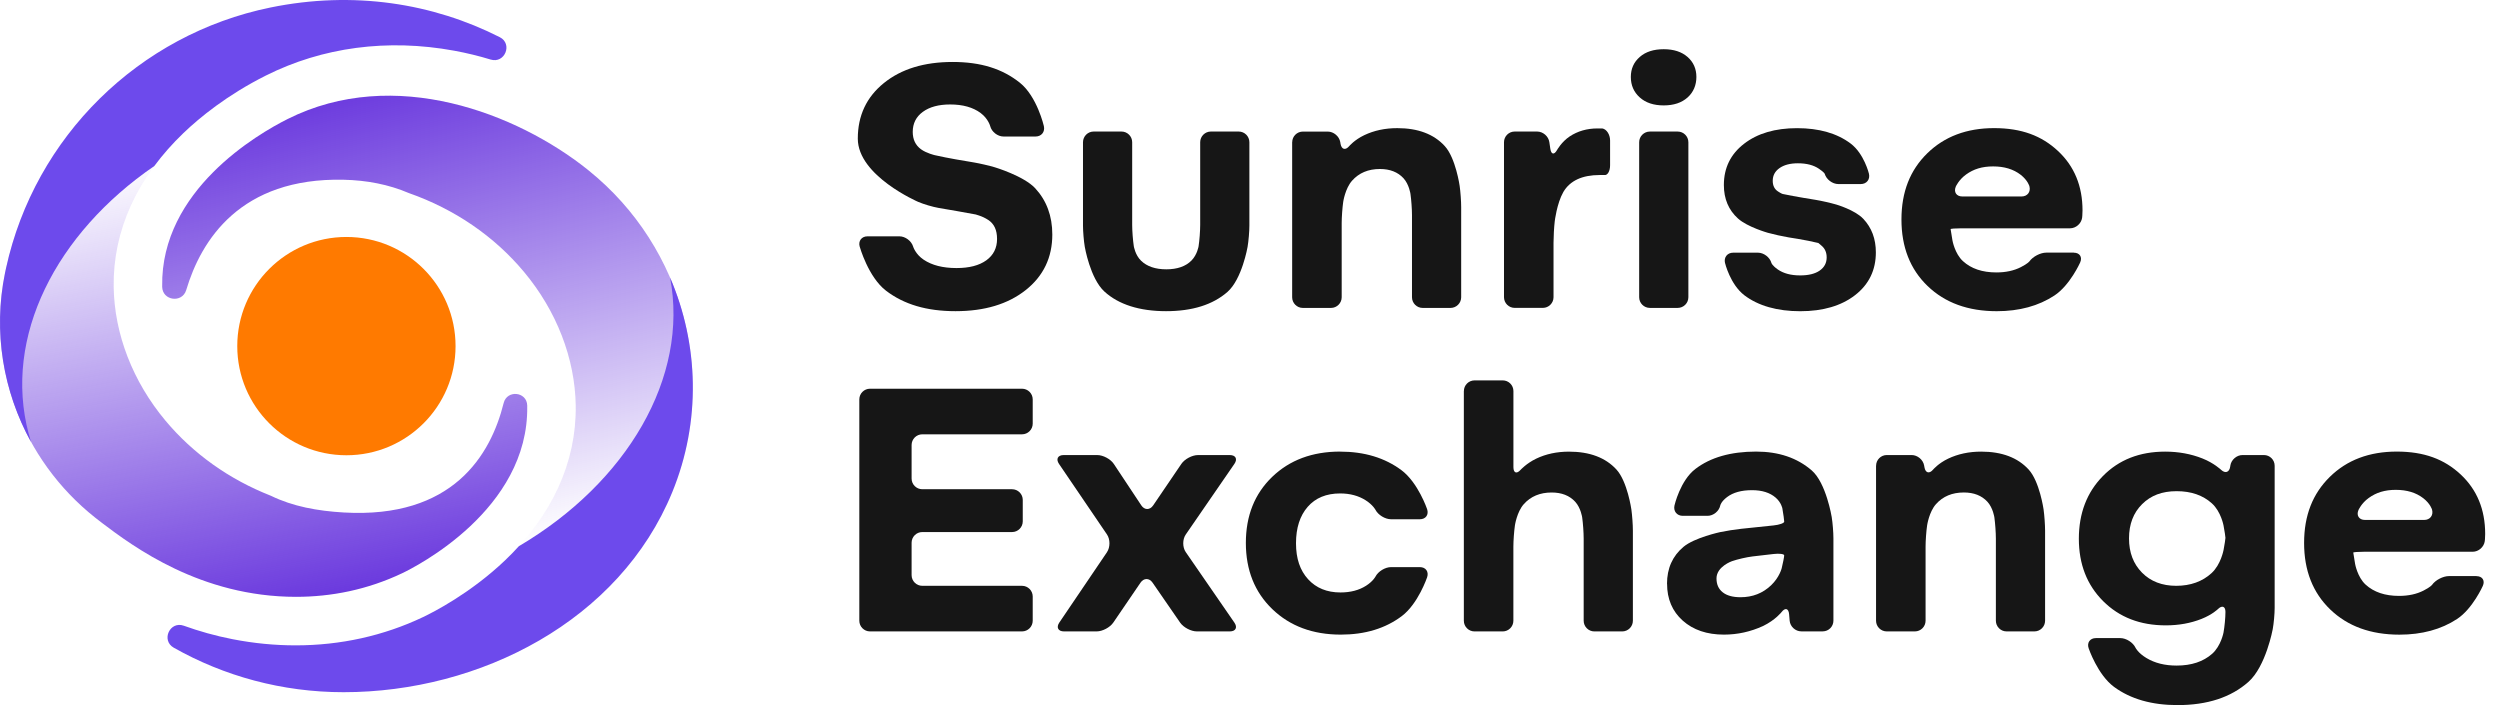
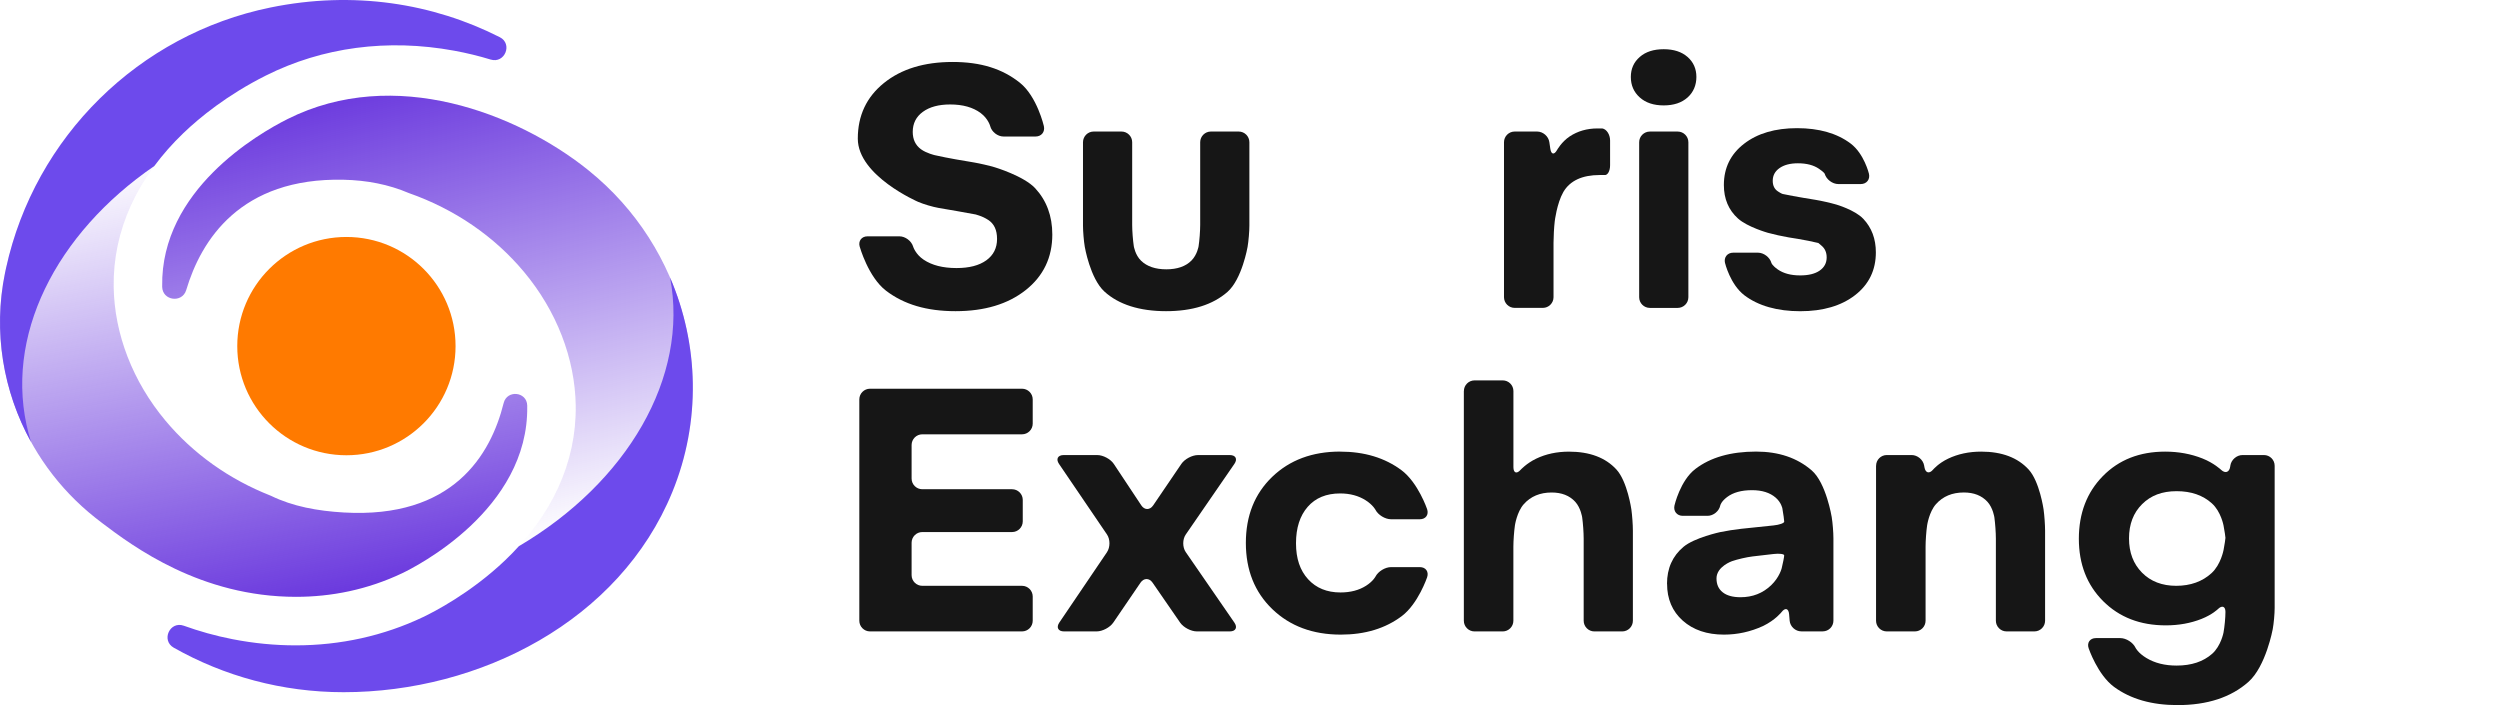
<svg xmlns="http://www.w3.org/2000/svg" width="117" height="33" viewBox="0 0 117 33" fill="none">
  <path d="M16.212 21.306C19.034 21.306 21.32 19.019 21.32 16.198C21.32 13.377 19.034 11.09 16.212 11.09C13.391 11.09 11.104 13.377 11.104 16.198C11.104 19.019 13.391 21.306 16.212 21.306Z" fill="#FF7A00" />
  <path d="M4.765 24.467C6.245 25.587 9.397 27.931 13.851 27.932C15.505 27.932 17.198 27.6 18.826 26.825C19.432 26.536 24.748 23.863 24.674 19.013C24.674 19.003 24.674 18.991 24.674 18.98C24.661 18.327 23.728 18.23 23.571 18.863C22.963 21.308 21.183 24.282 16.082 23.984C14.862 23.913 13.705 23.703 12.676 23.201C10.728 22.436 9.039 21.235 7.742 19.684C6.214 17.856 5.353 15.633 5.32 13.427C5.28 10.802 6.41 8.313 8.59 6.226C9.346 5.502 10.629 4.447 12.443 3.537C15.099 2.205 18.147 1.802 21.257 2.372C21.859 2.482 22.428 2.623 22.965 2.787C23.628 2.99 24.011 2.054 23.393 1.74C20.264 0.154 16.552 -0.445 12.662 0.351C6.502 1.611 1.635 6.399 0.287 12.541C0.269 12.622 0.252 12.704 0.236 12.786C-0.645 17.086 1.021 21.508 4.463 24.232C4.563 24.311 4.664 24.39 4.766 24.467H4.765Z" fill="url(#paint0_linear_388_2944)" />
  <path d="M27.477 7.919C24.206 5.319 18.466 3.059 13.459 5.571C12.065 6.27 7.521 8.901 7.59 13.392C7.59 13.402 7.59 13.413 7.59 13.423C7.603 14.076 8.53 14.199 8.716 13.572C9.412 11.238 11.247 8.306 16.078 8.412C17.163 8.435 18.197 8.634 19.135 9.036C21.274 9.787 23.125 11.052 24.521 12.722C26.049 14.55 26.91 16.773 26.944 18.98C26.983 21.624 25.839 24.13 23.631 26.228C22.016 27.763 20.29 28.645 19.799 28.879C17.953 29.758 15.928 30.204 13.834 30.204C12.863 30.204 11.877 30.108 10.886 29.915C10.068 29.756 9.304 29.537 8.6 29.284C7.945 29.049 7.524 29.972 8.13 30.314C10.478 31.639 13.189 32.396 16.078 32.396C22.453 32.396 28.991 29.061 31.459 23.034C33.637 17.716 32.031 11.595 27.559 7.986C27.531 7.964 27.504 7.942 27.476 7.92L27.477 7.919Z" fill="url(#paint1_linear_388_2944)" />
  <path d="M1.341 20.296C0.138 15.766 2.62 10.923 7.222 7.769C7.618 7.234 8.072 6.719 8.586 6.226C9.343 5.502 10.626 4.447 12.44 3.537C15.096 2.205 18.143 1.802 21.253 2.372C21.855 2.482 22.425 2.623 22.962 2.787C23.624 2.99 24.008 2.054 23.39 1.74C20.261 0.154 16.548 -0.445 12.659 0.351C6.499 1.611 1.632 6.399 0.284 12.541C0.266 12.622 0.249 12.704 0.232 12.786C-0.329 15.528 0.146 18.32 1.456 20.69C1.415 20.56 1.376 20.428 1.341 20.296H1.341Z" fill="#6D4AEC" />
  <path d="M31.36 12.989C32.252 17.672 29.328 22.588 24.283 25.562C24.077 25.788 23.863 26.01 23.634 26.227C22.019 27.763 20.293 28.644 19.802 28.878C17.956 29.757 15.931 30.203 13.837 30.203C12.866 30.203 11.88 30.108 10.889 29.915C10.071 29.756 9.307 29.537 8.603 29.284C7.948 29.048 7.527 29.971 8.133 30.313C10.481 31.639 13.193 32.395 16.081 32.395C22.456 32.395 28.994 29.06 31.462 23.033C32.815 19.73 32.707 16.118 31.36 12.989Z" fill="#6D4AEC" />
  <path d="M40.233 11.542C40.159 11.277 40.324 11.06 40.598 11.06H42.093C42.367 11.06 42.656 11.276 42.734 11.539C42.734 11.539 42.839 11.894 43.227 12.154C43.614 12.414 44.127 12.545 44.765 12.545C45.362 12.545 45.826 12.424 46.161 12.182C46.495 11.94 46.662 11.607 46.662 11.184C46.662 10.975 46.628 10.796 46.559 10.648C46.49 10.5 46.386 10.382 46.249 10.293C46.112 10.204 45.968 10.135 45.817 10.086L45.666 10.038C45.448 9.996 45.049 9.922 44.777 9.877L43.926 9.731C43.656 9.684 43.228 9.558 42.975 9.45C42.975 9.45 40.145 8.232 40.145 6.488C40.145 5.412 40.551 4.545 41.365 3.887C42.178 3.229 43.251 2.9 44.582 2.9C45.913 2.9 46.914 3.223 47.725 3.868C48.536 4.513 48.853 5.902 48.853 5.902C48.914 6.17 48.74 6.389 48.465 6.389H46.963C46.689 6.389 46.409 6.17 46.342 5.904C46.342 5.904 46.254 5.559 45.895 5.29C45.535 5.022 45.059 4.889 44.468 4.889C43.932 4.889 43.506 5.004 43.191 5.233C42.874 5.463 42.716 5.776 42.716 6.174C42.716 6.526 42.845 6.796 43.102 6.985C43.36 7.174 43.752 7.263 43.752 7.263C44.02 7.324 44.46 7.412 44.731 7.458L45.589 7.604C45.859 7.65 46.297 7.752 46.56 7.83C46.56 7.83 47.916 8.236 48.449 8.812C48.981 9.388 49.248 10.11 49.248 10.976C49.248 12.052 48.832 12.919 48.001 13.577C47.169 14.235 46.076 14.563 44.719 14.563C43.362 14.563 42.305 14.245 41.468 13.607C40.632 12.969 40.234 11.541 40.234 11.541L40.233 11.542Z" fill="#161616" />
  <path d="M50.684 6.656C50.684 6.381 50.908 6.156 51.183 6.156H52.487C52.761 6.156 52.986 6.381 52.986 6.656V10.529C52.986 10.804 53.02 11.251 53.062 11.523C53.062 11.523 53.125 11.935 53.403 12.203C53.681 12.471 54.075 12.604 54.585 12.604C55.096 12.604 55.493 12.466 55.763 12.191C56.034 11.915 56.094 11.523 56.094 11.523C56.136 11.251 56.169 10.804 56.169 10.529V6.656C56.169 6.381 56.394 6.156 56.668 6.156H57.972C58.247 6.156 58.471 6.381 58.471 6.656V10.56C58.471 10.835 58.433 11.281 58.387 11.552C58.387 11.552 58.128 13.064 57.443 13.664C56.757 14.263 55.799 14.563 54.57 14.563C53.342 14.563 52.349 14.255 51.683 13.641C51.017 13.027 50.768 11.552 50.768 11.552C50.722 11.282 50.684 10.835 50.684 10.56V6.656H50.684Z" fill="#161616" />
-   <path d="M60.475 6.657C60.475 6.383 60.699 6.158 60.974 6.158H62.139C62.414 6.158 62.677 6.379 62.724 6.65L62.737 6.729C62.784 6.999 62.966 7.048 63.143 6.838C63.143 6.838 63.388 6.545 63.847 6.326C64.306 6.107 64.821 5.997 65.392 5.997C66.361 5.997 67.102 6.276 67.614 6.835C68.127 7.393 68.312 8.7 68.312 8.7C68.351 8.972 68.383 9.419 68.383 9.694V13.912C68.383 14.186 68.158 14.411 67.884 14.411H66.58C66.305 14.411 66.081 14.186 66.081 13.912V10.069C66.081 9.794 66.049 9.347 66.01 9.075C66.01 9.075 65.948 8.63 65.683 8.341C65.417 8.053 65.05 7.909 64.581 7.909C64.036 7.909 63.6 8.092 63.277 8.456C62.953 8.821 62.862 9.449 62.862 9.449C62.823 9.722 62.791 10.169 62.791 10.443V13.912C62.791 14.186 62.566 14.411 62.291 14.411H60.972C60.698 14.411 60.473 14.186 60.473 13.912V6.657H60.475Z" fill="#161616" />
  <path d="M74.987 6.011C75.188 6.044 75.352 6.297 75.352 6.572V7.737C75.352 8.012 75.231 8.216 75.084 8.191H74.87C74.044 8.191 73.475 8.457 73.164 8.986C72.859 9.521 72.762 10.356 72.762 10.356C72.73 10.629 72.705 11.077 72.705 11.352V13.909C72.705 14.184 72.48 14.409 72.205 14.409H70.886C70.612 14.409 70.387 14.184 70.387 13.909V6.655C70.387 6.38 70.612 6.156 70.886 6.156H71.937C72.212 6.156 72.469 6.378 72.509 6.65L72.555 6.962C72.595 7.234 72.736 7.26 72.87 7.02C72.87 7.02 73.084 6.635 73.461 6.385C73.838 6.136 74.272 6.011 74.762 6.011H74.986H74.987Z" fill="#161616" />
  <path d="M76.323 3.602C76.323 3.22 76.462 2.908 76.74 2.666C77.018 2.423 77.391 2.303 77.861 2.303C78.33 2.303 78.702 2.424 78.978 2.666C79.253 2.908 79.391 3.22 79.391 3.602C79.391 3.984 79.253 4.315 78.978 4.562C78.702 4.809 78.33 4.933 77.861 4.933C77.391 4.933 77.018 4.809 76.74 4.559C76.462 4.309 76.323 3.99 76.323 3.602ZM76.713 6.657C76.713 6.382 76.938 6.157 77.213 6.157H78.517C78.791 6.157 79.016 6.382 79.016 6.657V13.911C79.016 14.186 78.791 14.41 78.517 14.41H77.213C76.938 14.41 76.713 14.186 76.713 13.911V6.657Z" fill="#161616" />
  <path d="M80.731 12.311C80.667 12.044 80.839 11.825 81.114 11.825H82.272C82.546 11.825 82.83 12.042 82.903 12.307C82.903 12.307 82.934 12.423 83.2 12.61C83.465 12.796 83.814 12.889 84.248 12.889C84.641 12.889 84.946 12.814 85.162 12.663C85.379 12.512 85.488 12.307 85.488 12.047C85.488 11.817 85.41 11.636 85.255 11.504L85.099 11.372C84.846 11.31 84.417 11.224 84.146 11.18L83.71 11.11C83.438 11.065 83 10.969 82.736 10.895C82.736 10.895 81.779 10.625 81.339 10.227C80.897 9.829 80.677 9.306 80.677 8.66C80.677 7.859 80.991 7.215 81.622 6.728C82.251 6.241 83.079 5.998 84.103 5.998C85.128 5.998 85.967 6.236 86.604 6.713C87.242 7.19 87.466 8.128 87.466 8.128C87.531 8.396 87.358 8.614 87.084 8.614H86.033C85.758 8.614 85.472 8.397 85.396 8.133C85.396 8.133 85.378 8.069 85.128 7.899C84.878 7.728 84.549 7.642 84.141 7.642C83.784 7.642 83.499 7.716 83.285 7.864C83.071 8.013 82.964 8.212 82.964 8.461C82.964 8.686 83.045 8.852 83.208 8.958C83.371 9.066 83.431 9.078 83.431 9.078C83.7 9.135 84.141 9.217 84.412 9.261L84.964 9.352C85.235 9.396 85.672 9.495 85.936 9.572C85.936 9.572 86.808 9.824 87.201 10.24C87.594 10.655 87.79 11.179 87.79 11.811C87.79 12.642 87.466 13.309 86.819 13.812C86.171 14.314 85.314 14.565 84.249 14.565C83.183 14.565 82.286 14.315 81.633 13.816C80.971 13.306 80.733 12.313 80.733 12.313L80.731 12.311Z" fill="#161616" />
-   <path d="M97.056 11.826C97.33 11.826 97.463 12.032 97.352 12.282C97.352 12.282 96.877 13.35 96.147 13.83C95.403 14.319 94.503 14.564 93.448 14.564C92.106 14.564 91.028 14.171 90.212 13.386C89.396 12.601 88.988 11.563 88.988 10.273C88.988 8.982 89.389 7.967 90.193 7.178C90.996 6.391 92.04 5.996 93.324 5.996C94.609 5.996 95.55 6.353 96.315 7.067C97.08 7.781 97.462 8.708 97.462 9.851C97.462 10.044 97.443 10.189 97.443 10.189C97.407 10.462 97.153 10.685 96.878 10.685H91.788C91.514 10.685 91.289 10.702 91.289 10.723C91.289 10.744 91.327 10.983 91.375 11.253C91.375 11.253 91.482 11.87 91.867 12.222C92.251 12.574 92.773 12.75 93.431 12.75C93.87 12.75 94.252 12.668 94.578 12.501C94.904 12.335 94.978 12.231 94.978 12.231C95.137 12.008 95.491 11.823 95.766 11.823H97.054L97.056 11.826ZM91.53 8.735C91.424 8.988 91.561 9.195 91.836 9.195H94.608C94.883 9.195 95.049 8.979 94.976 8.713C94.976 8.713 94.901 8.438 94.565 8.178C94.228 7.918 93.8 7.788 93.279 7.788C92.759 7.788 92.363 7.914 92.013 8.166C91.664 8.419 91.53 8.735 91.53 8.735Z" fill="#161616" />
  <path d="M40.216 18.692C40.216 18.417 40.441 18.192 40.715 18.192H47.831C48.106 18.192 48.331 18.417 48.331 18.692V19.827C48.331 20.101 48.106 20.326 47.831 20.326H43.163C42.888 20.326 42.663 20.551 42.663 20.826V22.396C42.663 22.671 42.888 22.896 43.163 22.896H47.365C47.64 22.896 47.865 23.121 47.865 23.395V24.4C47.865 24.675 47.64 24.9 47.365 24.9H43.163C42.888 24.9 42.663 25.125 42.663 25.399V26.917C42.663 27.192 42.888 27.416 43.163 27.416H47.831C48.106 27.416 48.331 27.641 48.331 27.916V29.05C48.331 29.325 48.106 29.55 47.831 29.55H40.715C40.441 29.55 40.216 29.325 40.216 29.05V18.691V18.692Z" fill="#161616" />
  <path d="M51.807 25.841C51.961 25.613 51.961 25.241 51.807 25.014L49.561 21.71C49.407 21.483 49.506 21.297 49.78 21.297H51.351C51.626 21.297 51.975 21.484 52.127 21.713L53.411 23.649C53.562 23.878 53.813 23.88 53.968 23.653L55.288 21.71C55.442 21.483 55.793 21.297 56.068 21.297H57.555C57.83 21.297 57.927 21.482 57.771 21.708L55.493 25.016C55.337 25.242 55.337 25.612 55.493 25.838L57.77 29.139C57.926 29.365 57.83 29.55 57.555 29.55H56.015C55.74 29.55 55.388 29.365 55.231 29.139L53.94 27.268C53.785 27.042 53.53 27.043 53.375 27.27L52.102 29.137C51.947 29.364 51.596 29.55 51.321 29.55H49.796C49.521 29.55 49.422 29.364 49.576 29.136L51.808 25.841H51.807Z" fill="#161616" />
  <path d="M62.719 21.136C63.856 21.136 64.813 21.426 65.591 22.007C66.368 22.588 66.789 23.828 66.789 23.828C66.877 24.089 66.724 24.301 66.449 24.301H65.1C64.825 24.301 64.497 24.102 64.371 23.858C64.371 23.858 64.256 23.635 63.92 23.418C63.584 23.202 63.183 23.093 62.719 23.093C62.071 23.093 61.565 23.302 61.2 23.72C60.836 24.137 60.653 24.706 60.653 25.425C60.653 26.145 60.842 26.695 61.219 27.108C61.596 27.521 62.102 27.727 62.734 27.727C63.202 27.727 63.602 27.623 63.931 27.413C64.26 27.204 64.372 26.985 64.372 26.985C64.498 26.741 64.825 26.541 65.1 26.541H66.449C66.724 26.541 66.877 26.754 66.79 27.015C66.79 27.015 66.373 28.253 65.606 28.832C64.839 29.41 63.887 29.7 62.749 29.7C61.439 29.7 60.37 29.302 59.544 28.507C58.719 27.712 58.306 26.679 58.306 25.409C58.306 24.14 58.716 23.11 59.537 22.319C60.358 21.529 61.418 21.134 62.719 21.134V21.136Z" fill="#161616" />
  <path d="M68.51 18.301C68.51 18.026 68.735 17.802 69.01 17.802H70.328C70.603 17.802 70.828 18.026 70.828 18.301V21.861C70.828 22.136 70.978 22.194 71.162 21.99C71.162 21.99 71.438 21.685 71.894 21.465C72.35 21.247 72.862 21.137 73.428 21.137C74.397 21.137 75.138 21.416 75.65 21.974C76.162 22.533 76.348 23.84 76.348 23.84C76.386 24.112 76.419 24.559 76.419 24.834V29.051C76.419 29.326 76.194 29.551 75.919 29.551H74.616C74.341 29.551 74.116 29.326 74.116 29.051V25.208C74.116 24.934 74.085 24.487 74.046 24.214C74.046 24.214 73.984 23.77 73.718 23.481C73.453 23.193 73.085 23.049 72.617 23.049C72.072 23.049 71.636 23.231 71.312 23.596C70.989 23.96 70.898 24.589 70.898 24.589C70.859 24.861 70.826 25.308 70.826 25.583V29.051C70.826 29.326 70.601 29.551 70.327 29.551H69.008C68.733 29.551 68.508 29.326 68.508 29.051V18.301H68.51Z" fill="#161616" />
  <path d="M78.016 27.323C78.016 26.599 78.274 26.022 78.789 25.591C79.304 25.16 80.503 24.903 80.503 24.903C80.772 24.846 81.215 24.776 81.489 24.748L83.004 24.59C83.277 24.562 83.501 24.482 83.501 24.413C83.501 24.344 83.462 24.065 83.415 23.794C83.415 23.794 83.368 23.52 83.1 23.288C82.831 23.056 82.463 22.94 81.994 22.94C81.499 22.94 81.111 23.048 80.828 23.262C80.545 23.476 80.51 23.651 80.51 23.651C80.456 23.921 80.187 24.141 79.912 24.141H78.754C78.479 24.141 78.304 23.922 78.366 23.654C78.366 23.654 78.632 22.492 79.341 21.949C80.049 21.406 80.998 21.134 82.186 21.134C83.242 21.134 84.108 21.427 84.787 22.014C85.465 22.6 85.724 24.198 85.724 24.198C85.768 24.47 85.804 24.916 85.804 25.191V29.048C85.804 29.323 85.579 29.548 85.305 29.548H84.3C84.025 29.548 83.78 29.324 83.756 29.05L83.73 28.744C83.706 28.471 83.548 28.425 83.38 28.642C83.38 28.642 83.092 29.015 82.516 29.295C81.93 29.565 81.317 29.7 80.68 29.7C79.884 29.7 79.243 29.482 78.753 29.046C78.264 28.61 78.019 28.035 78.019 27.321L78.016 27.323ZM83.382 26.6C83.447 26.333 83.5 26.06 83.5 25.992C83.5 25.925 83.277 25.896 83.004 25.927L82.022 26.041C81.749 26.073 81.314 26.173 81.054 26.264C81.054 26.264 80.332 26.515 80.332 27.07C80.332 27.351 80.429 27.567 80.623 27.72C80.817 27.874 81.095 27.95 81.456 27.95C82.022 27.95 82.5 27.763 82.891 27.388C83.281 27.014 83.381 26.6 83.381 26.6H83.382Z" fill="#161616" />
  <path d="M87.801 21.796C87.801 21.521 88.026 21.296 88.3 21.296H89.466C89.741 21.296 90.004 21.518 90.05 21.788L90.064 21.867C90.11 22.138 90.293 22.187 90.469 21.977C90.469 21.977 90.715 21.683 91.173 21.465C91.632 21.246 92.147 21.136 92.718 21.136C93.687 21.136 94.428 21.415 94.94 21.973C95.453 22.532 95.639 23.839 95.639 23.839C95.677 24.111 95.71 24.558 95.71 24.833V29.05C95.71 29.325 95.485 29.55 95.21 29.55H93.906C93.632 29.55 93.407 29.325 93.407 29.05V25.207C93.407 24.933 93.375 24.486 93.337 24.213C93.337 24.213 93.275 23.769 93.009 23.48C92.743 23.192 92.376 23.048 91.908 23.048C91.362 23.048 90.927 23.23 90.603 23.595C90.279 23.959 90.189 24.588 90.189 24.588C90.149 24.86 90.117 25.307 90.117 25.582V29.05C90.117 29.325 89.892 29.55 89.617 29.55H88.299C88.024 29.55 87.799 29.325 87.799 29.05V21.796H87.801Z" fill="#161616" />
  <path d="M97.748 30.337C97.66 30.077 97.813 29.863 98.088 29.863H99.231C99.505 29.863 99.826 30.067 99.943 30.316C99.943 30.316 100.056 30.556 100.449 30.793C100.842 31.031 101.313 31.149 101.865 31.149C102.558 31.149 103.112 30.965 103.528 30.598C103.943 30.231 104.06 29.605 104.06 29.605C104.11 29.335 104.151 28.899 104.151 28.636C104.151 28.373 103.991 28.315 103.796 28.508C103.796 28.508 103.538 28.763 103.031 28.965C102.523 29.166 101.966 29.267 101.359 29.267C100.16 29.267 99.183 28.888 98.425 28.131C97.668 27.374 97.29 26.401 97.29 25.213C97.29 24.025 97.665 23.042 98.415 22.28C99.164 21.517 100.135 21.136 101.329 21.136C101.956 21.136 102.539 21.243 103.077 21.457C103.615 21.671 103.943 21.984 103.943 21.984C104.142 22.174 104.336 22.106 104.374 21.834L104.38 21.791C104.419 21.519 104.675 21.296 104.95 21.296H105.954C106.229 21.296 106.454 21.521 106.454 21.796V28.453C106.454 28.728 106.413 29.174 106.364 29.444C106.364 29.444 106.044 31.189 105.226 31.913C104.408 32.637 103.302 32.999 101.91 32.999C100.702 32.999 99.711 32.715 98.938 32.147C98.166 31.578 97.748 30.337 97.748 30.337ZM104.061 25.75C104.111 25.48 104.151 25.22 104.151 25.171C104.151 25.122 104.111 24.862 104.061 24.591C104.061 24.591 103.941 23.943 103.52 23.561C103.1 23.179 102.548 22.987 101.865 22.987C101.181 22.987 100.658 23.189 100.25 23.595C99.842 24 99.638 24.535 99.638 25.197C99.638 25.86 99.842 26.39 100.246 26.8C100.652 27.21 101.186 27.416 101.849 27.416C102.511 27.416 103.073 27.217 103.504 26.819C103.936 26.421 104.06 25.75 104.06 25.75H104.061Z" fill="#161616" />
-   <path d="M115.9 26.964C116.175 26.964 116.308 27.169 116.196 27.42C116.196 27.42 115.721 28.488 114.992 28.968C114.247 29.457 113.347 29.702 112.292 29.702C110.951 29.702 109.872 29.309 109.056 28.524C108.24 27.739 107.832 26.701 107.832 25.41C107.832 24.12 108.234 23.104 109.037 22.316C109.84 21.528 110.884 21.134 112.169 21.134C113.453 21.134 114.395 21.491 115.159 22.204C115.924 22.919 116.306 23.846 116.306 24.988C116.306 25.182 116.287 25.327 116.287 25.327C116.251 25.599 115.997 25.822 115.723 25.822H110.633C110.358 25.822 110.133 25.84 110.133 25.861C110.133 25.881 110.172 26.12 110.219 26.391C110.219 26.391 110.326 27.008 110.711 27.36C111.096 27.712 111.618 27.888 112.275 27.888C112.714 27.888 113.096 27.805 113.422 27.639C113.749 27.473 113.822 27.369 113.822 27.369C113.981 27.145 114.336 26.961 114.61 26.961H115.898L115.9 26.964ZM110.375 23.873C110.268 24.126 110.405 24.333 110.68 24.333H113.452C113.727 24.333 113.893 24.117 113.82 23.851C113.82 23.851 113.745 23.576 113.409 23.316C113.073 23.056 112.644 22.925 112.124 22.925C111.603 22.925 111.207 23.052 110.857 23.304C110.508 23.556 110.375 23.873 110.375 23.873Z" fill="#161616" />
  <defs>
    <linearGradient id="paint0_linear_388_2944" x1="15.622" y1="28.394" x2="11.308" y2="6.408" gradientUnits="userSpaceOnUse">
      <stop stop-color="#6734DD" />
      <stop offset="1" stop-color="#6734DD" stop-opacity="0" />
    </linearGradient>
    <linearGradient id="paint1_linear_388_2944" x1="15.577" y1="3.799" x2="20.865" y2="26.412" gradientUnits="userSpaceOnUse">
      <stop stop-color="#6734DD" />
      <stop offset="1" stop-color="#6734DD" stop-opacity="0" />
    </linearGradient>
  </defs>
</svg>